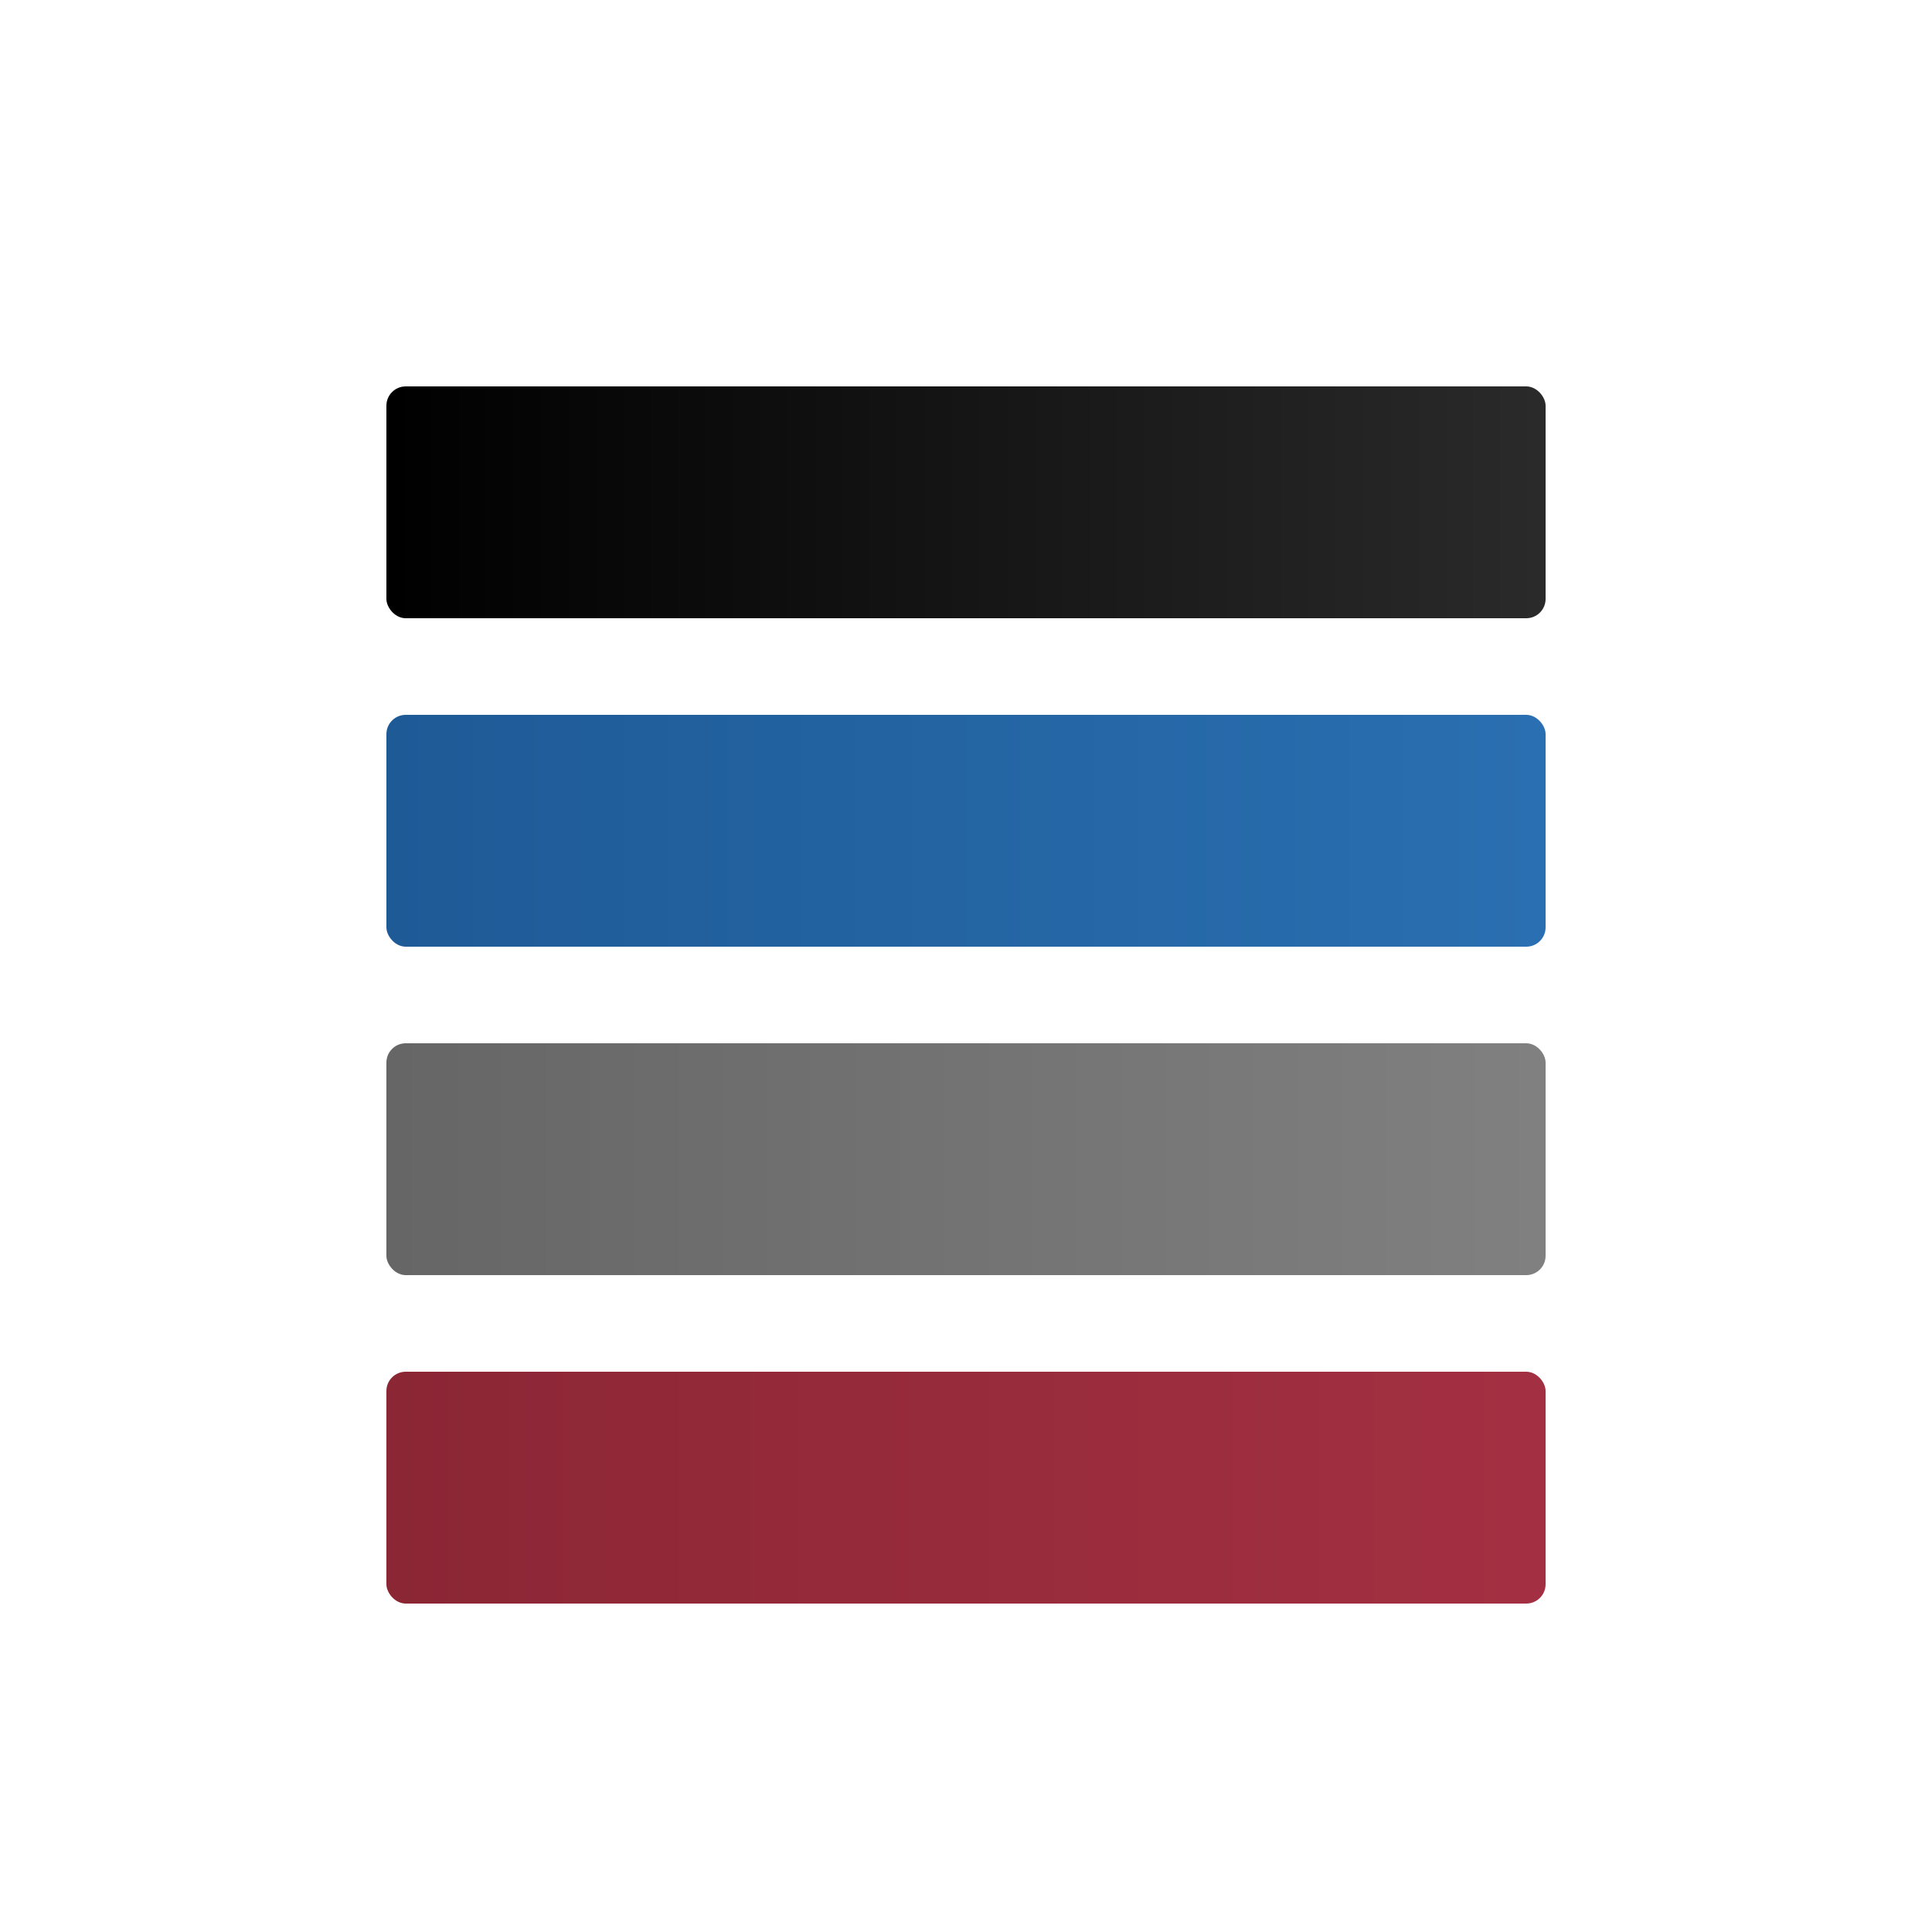
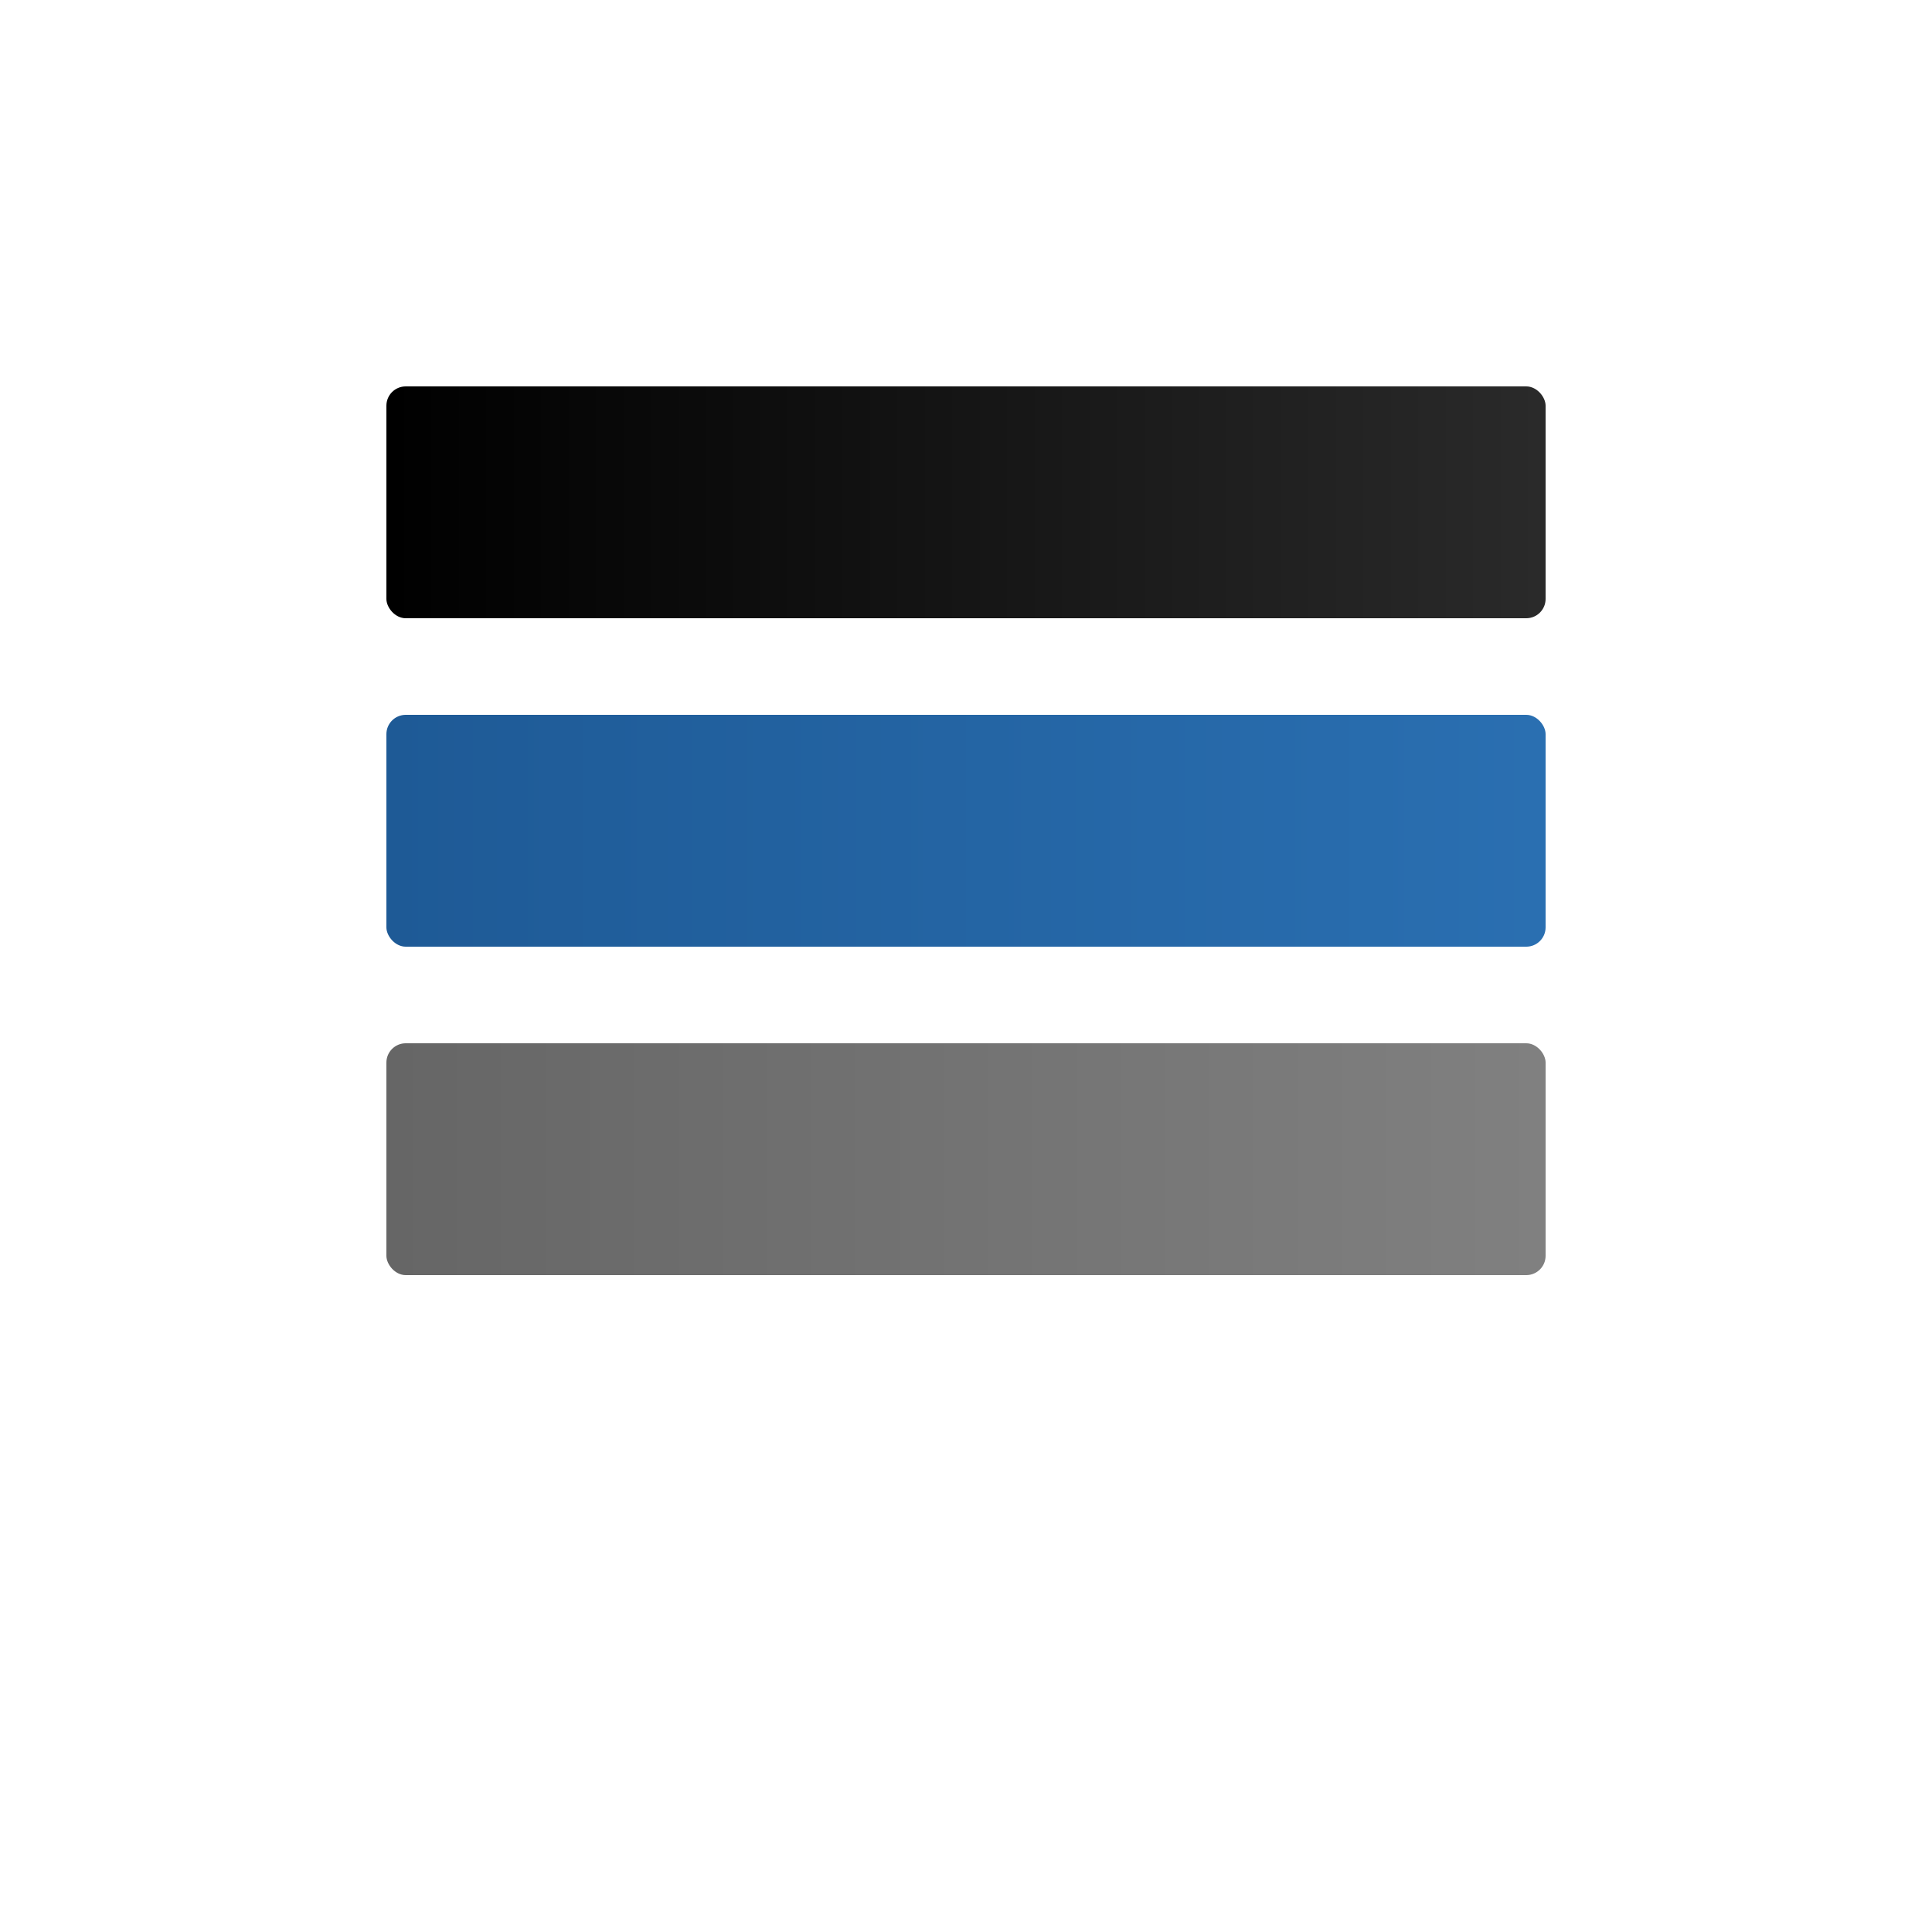
<svg xmlns="http://www.w3.org/2000/svg" width="100" height="100" viewBox="0 0 100 100">
  <defs>
    <filter id="shadow" x="-50%" y="-50%" width="200%" height="200%">
      <feDropShadow dx="1" dy="1" stdDeviation="1" flood-opacity="0.3" />
    </filter>
    <linearGradient id="blackGradient" x1="0%" y1="0%" x2="100%" y2="0%">
      <stop offset="0%" style="stop-color:#000000;stop-opacity:1" />
      <stop offset="100%" style="stop-color:#2a2a2a;stop-opacity:1" />
    </linearGradient>
    <linearGradient id="blueGradient" x1="0%" y1="0%" x2="100%" y2="0%">
      <stop offset="0%" style="stop-color:#1E5A96;stop-opacity:1" />
      <stop offset="100%" style="stop-color:#2a6fb1;stop-opacity:1" />
    </linearGradient>
    <linearGradient id="grayGradient" x1="0%" y1="0%" x2="100%" y2="0%">
      <stop offset="0%" style="stop-color:#666666;stop-opacity:1" />
      <stop offset="100%" style="stop-color:#808080;stop-opacity:1" />
    </linearGradient>
    <linearGradient id="redGradient" x1="0%" y1="0%" x2="100%" y2="0%">
      <stop offset="0%" style="stop-color:#8B2635;stop-opacity:1" />
      <stop offset="100%" style="stop-color:#a33042;stop-opacity:1" />
    </linearGradient>
  </defs>
  <rect x="20" y="20" width="60" height="12" fill="url(#blackGradient)" filter="url(#shadow)" rx="1" />
  <rect x="20" y="37" width="60" height="12" fill="url(#blueGradient)" filter="url(#shadow)" rx="1" />
  <rect x="20" y="54" width="60" height="12" fill="url(#grayGradient)" filter="url(#shadow)" rx="1" />
-   <rect x="20" y="71" width="60" height="12" fill="url(#redGradient)" filter="url(#shadow)" rx="1" />
</svg>